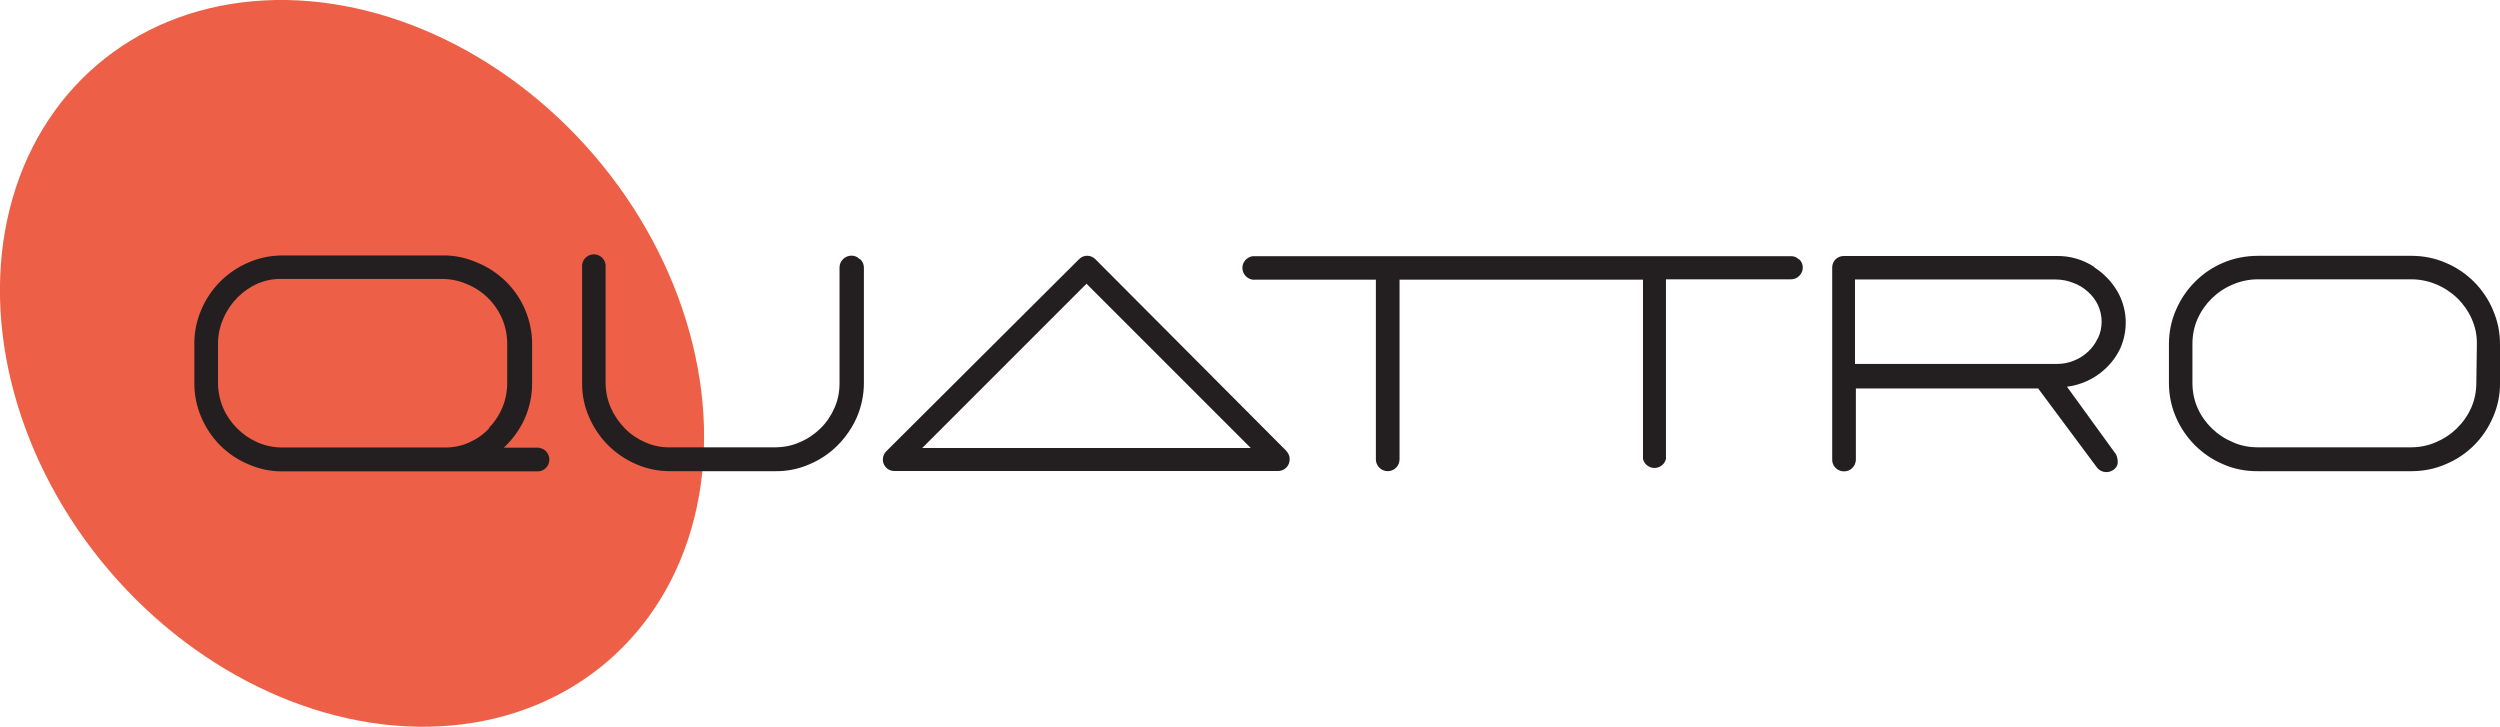
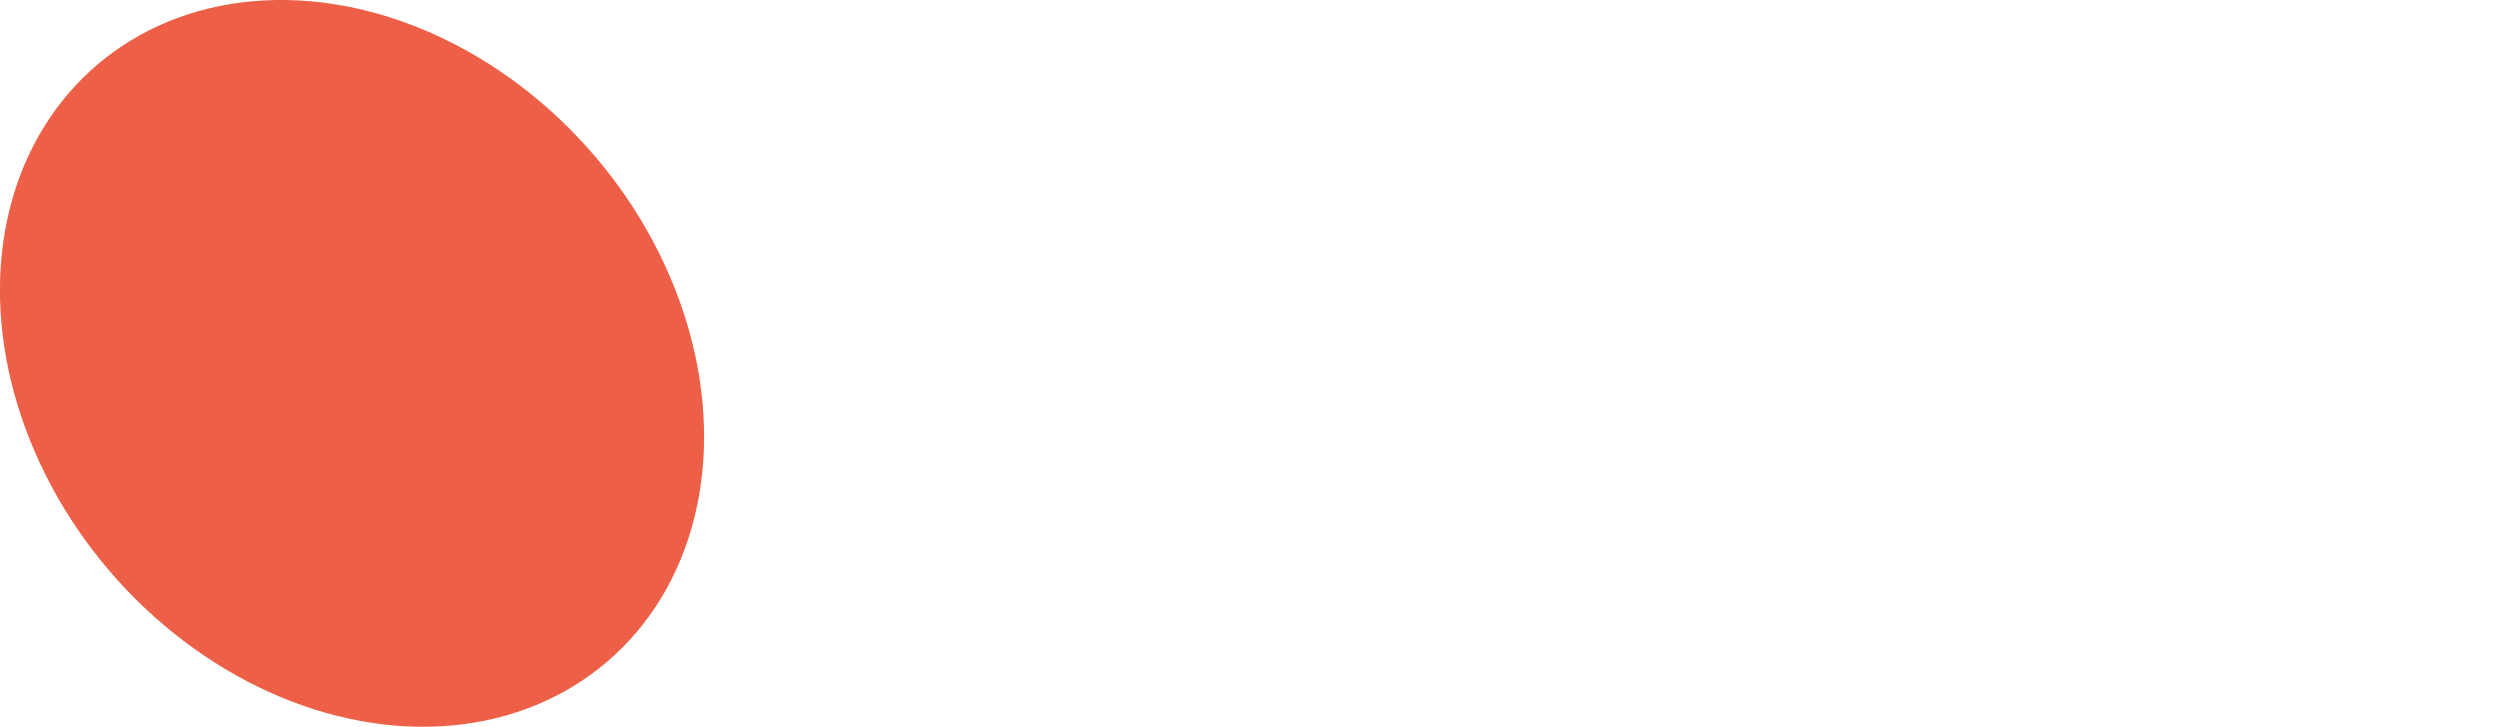
<svg xmlns="http://www.w3.org/2000/svg" id="b" viewBox="0 0 141.51 41.14">
  <defs>
    <style>.g{fill:#ed6047;}.h{fill:#231f20;}</style>
  </defs>
  <g id="c">
    <g>
      <ellipse id="d" class="g" cx="19.93" cy="20.57" rx="18.07" ry="22.22" transform="translate(-8.59 17.89) rotate(-40.54)" />
      <g id="e">
-         <path id="f" class="h" d="M30.52,25.34h-2c.49-.46,.89-1.01,1.17-1.62,.28-.63,.43-1.31,.43-2v-2.27c0-.66-.14-1.32-.4-1.93-.52-1.21-1.5-2.17-2.72-2.66-.63-.28-1.31-.42-2-.4h-9c-.67,0-1.33,.13-1.94,.4-1.2,.51-2.15,1.46-2.66,2.66-.27,.61-.4,1.27-.4,1.93v2.24c0,.67,.13,1.33,.4,1.94,.51,1.2,1.46,2.15,2.66,2.65,.61,.27,1.27,.41,1.94,.4h14.51c.37-.05,.63-.38,.58-.75-.04-.31-.28-.55-.58-.58h.01Zm-2.82-1.11c-.31,.34-.69,.61-1.11,.8-.43,.2-.9,.3-1.38,.3h-9.21c-.49,0-.97-.09-1.42-.29-.87-.38-1.57-1.08-1.95-1.95-.19-.45-.29-.93-.29-1.41v-2.24c0-.5,.11-.99,.32-1.45,.38-.87,1.08-1.57,1.95-1.95,.44-.18,.91-.27,1.39-.25h9c.49,0,.97,.09,1.42,.29,.9,.36,1.61,1.06,2,1.95,.19,.45,.29,.93,.29,1.41v2.24c0,.48-.09,.96-.28,1.4-.18,.43-.44,.82-.76,1.15h.03Zm21-9.55c.13,.12,.2,.29,.2,.47v6.53c0,.67-.14,1.33-.4,1.94-.26,.59-.63,1.13-1.09,1.59-.45,.45-.98,.81-1.57,1.06-.61,.27-1.27,.41-1.94,.4h-5.9c-.69,.01-1.37-.12-2-.4-1.19-.51-2.14-1.46-2.65-2.65-.27-.61-.41-1.27-.4-1.94v-6.53c-.05-.37,.22-.7,.58-.75,.37-.05,.7,.22,.75,.58,0,.05,0,.11,0,.16h0v6.53c0,.48,.1,.96,.29,1.4,.19,.43,.46,.83,.79,1.17,.33,.34,.72,.6,1.15,.79,.44,.2,.92,.3,1.41,.29h5.94c.49,0,.97-.09,1.41-.29,.44-.18,.83-.45,1.17-.78,.34-.33,.6-.72,.79-1.15,.2-.44,.29-.92,.29-1.4v-6.56c0-.37,.31-.67,.68-.67,.17,0,.34,.07,.46,.2h.04Zm53.15,0c.26,.26,.26,.67,0,.93,0,0,0,0,0,0-.12,.13-.29,.2-.47,.2h-7.08v10.17c-.09,.36-.45,.58-.81,.49-.24-.06-.43-.25-.49-.49h0V15.83h-13.78v10.17c0,.37-.3,.67-.67,.67-.37,0-.67-.3-.67-.67h0V15.83h-6.8c-.37,.05-.7-.22-.75-.58-.05-.37,.22-.7,.58-.75,.05,0,.11,0,.16,0h30.29c.18-.01,.35,.06,.47,.19h.01Zm16.68,.42c-.31-.2-.65-.36-1-.46-.37-.11-.76-.16-1.15-.15h-12c-.36-.01-.66,.27-.67,.63,0,0,0,.01,0,.02h0v10.85c-.02,.36,.26,.67,.63,.69,0,0,0,0,.01,0,.37,.02,.68-.27,.7-.64,0,0,0,0,0,0v-4.05h10.32l3.28,4.41c.2,.32,.62,.42,.94,.22,.12-.07,.21-.18,.26-.3,.03-.12,.03-.25,0-.37-.02-.13-.07-.25-.16-.35l-2.69-3.71c.8-.1,1.56-.45,2.15-1,.36-.33,.66-.73,.87-1.18,.46-1.05,.4-2.25-.18-3.24-.32-.54-.76-.99-1.28-1.33l-.03-.04Zm.21,4.05c-.13,.29-.32,.54-.55,.76-.48,.44-1.1,.69-1.75,.69h-11.44v-4.78h11.35c.34,0,.68,.06,1,.19,.31,.11,.59,.28,.83,.5,.24,.21,.43,.46,.57,.75,.14,.3,.21,.62,.21,.95,0,.33-.07,.65-.21,.94h0Zm22.37-1.61c-.51-1.2-1.46-2.15-2.66-2.66-.62-.27-1.28-.4-1.95-.4h-8.68c-.69,0-1.37,.13-2,.4-1.19,.51-2.14,1.47-2.65,2.66-.27,.61-.4,1.27-.4,1.94v2.2c0,.67,.13,1.33,.4,1.94,.51,1.19,1.46,2.14,2.65,2.65,.63,.28,1.31,.41,2,.4h8.68c.67,0,1.34-.13,1.95-.4,1.2-.5,2.15-1.45,2.66-2.65,.27-.61,.41-1.27,.4-1.94v-2.2c0-.66-.13-1.32-.4-1.93h0Zm-.94,4.12c0,.49-.09,.97-.29,1.42-.39,.88-1.11,1.58-2,1.95-.45,.2-.93,.29-1.42,.29h-8.66c-.49,0-.97-.09-1.41-.29-.89-.37-1.61-1.06-2-1.94-.2-.45-.29-.93-.29-1.42v-2.2c0-.49,.09-.97,.29-1.42,.39-.88,1.11-1.58,2-1.95,.45-.19,.93-.29,1.42-.29h8.68c.49,0,.97,.1,1.42,.29,.89,.37,1.61,1.07,2,1.95,.2,.45,.3,.93,.29,1.42l-.03,2.19Zm-67.33,3.89l-10.84-10.88c-.25-.25-.65-.26-.9-.02,0,0-.01,0-.02,.02l-10.92,10.88c-.25,.25-.25,.67,0,.92,.12,.12,.29,.19,.46,.19h21.76c.36-.02,.63-.32,.62-.68,0-.17-.07-.33-.19-.45l.03,.02Zm-20.64-.19l9.3-9.3,9.3,9.3h-18.6Z" />
-       </g>
+         </g>
    </g>
  </g>
</svg>